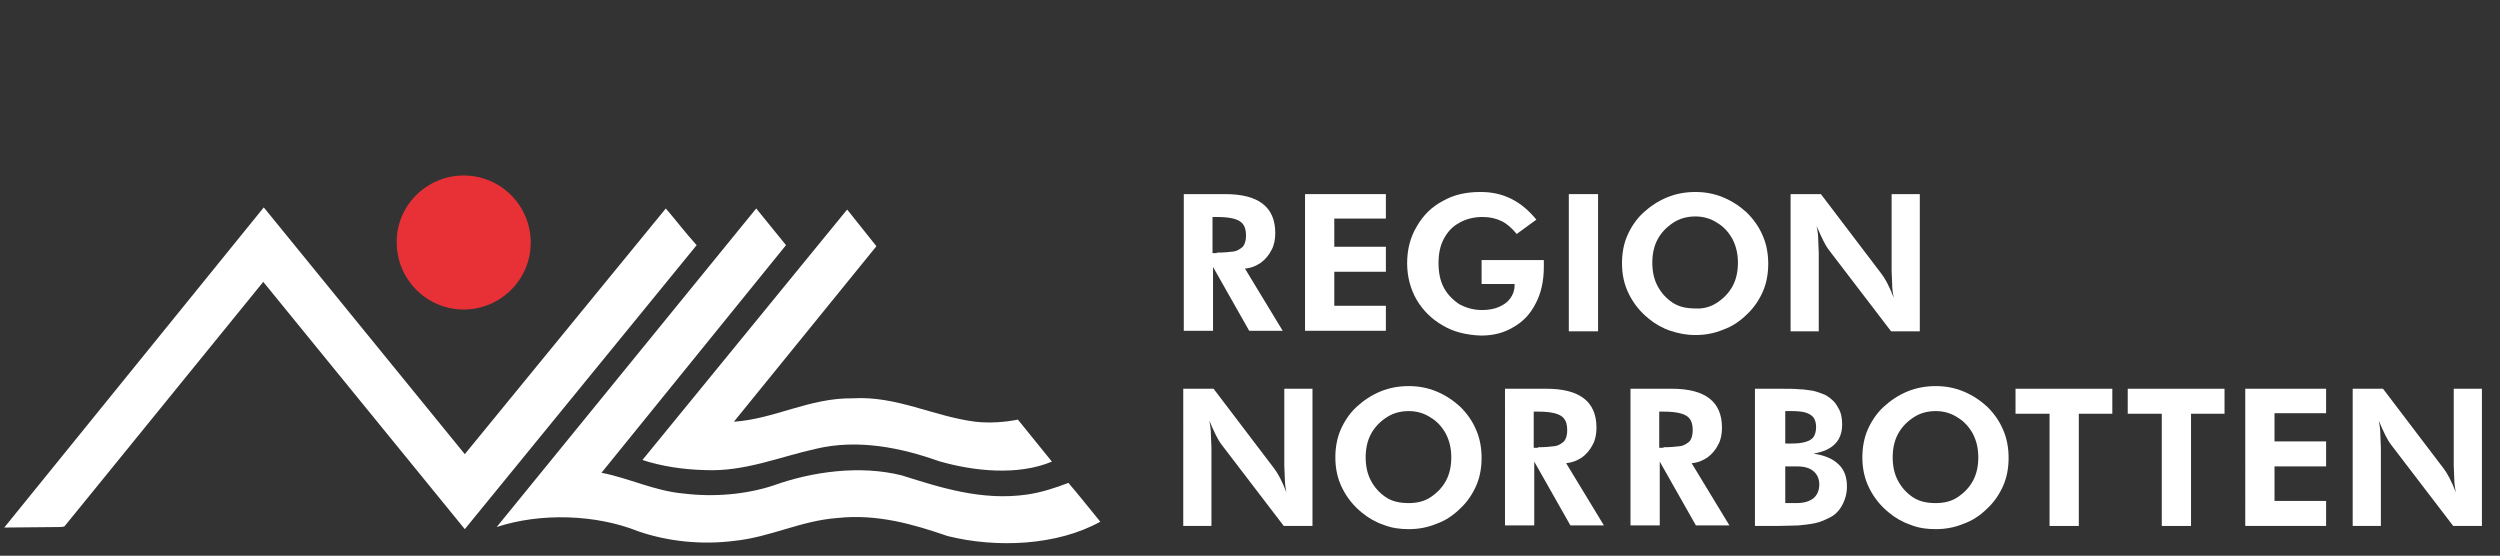
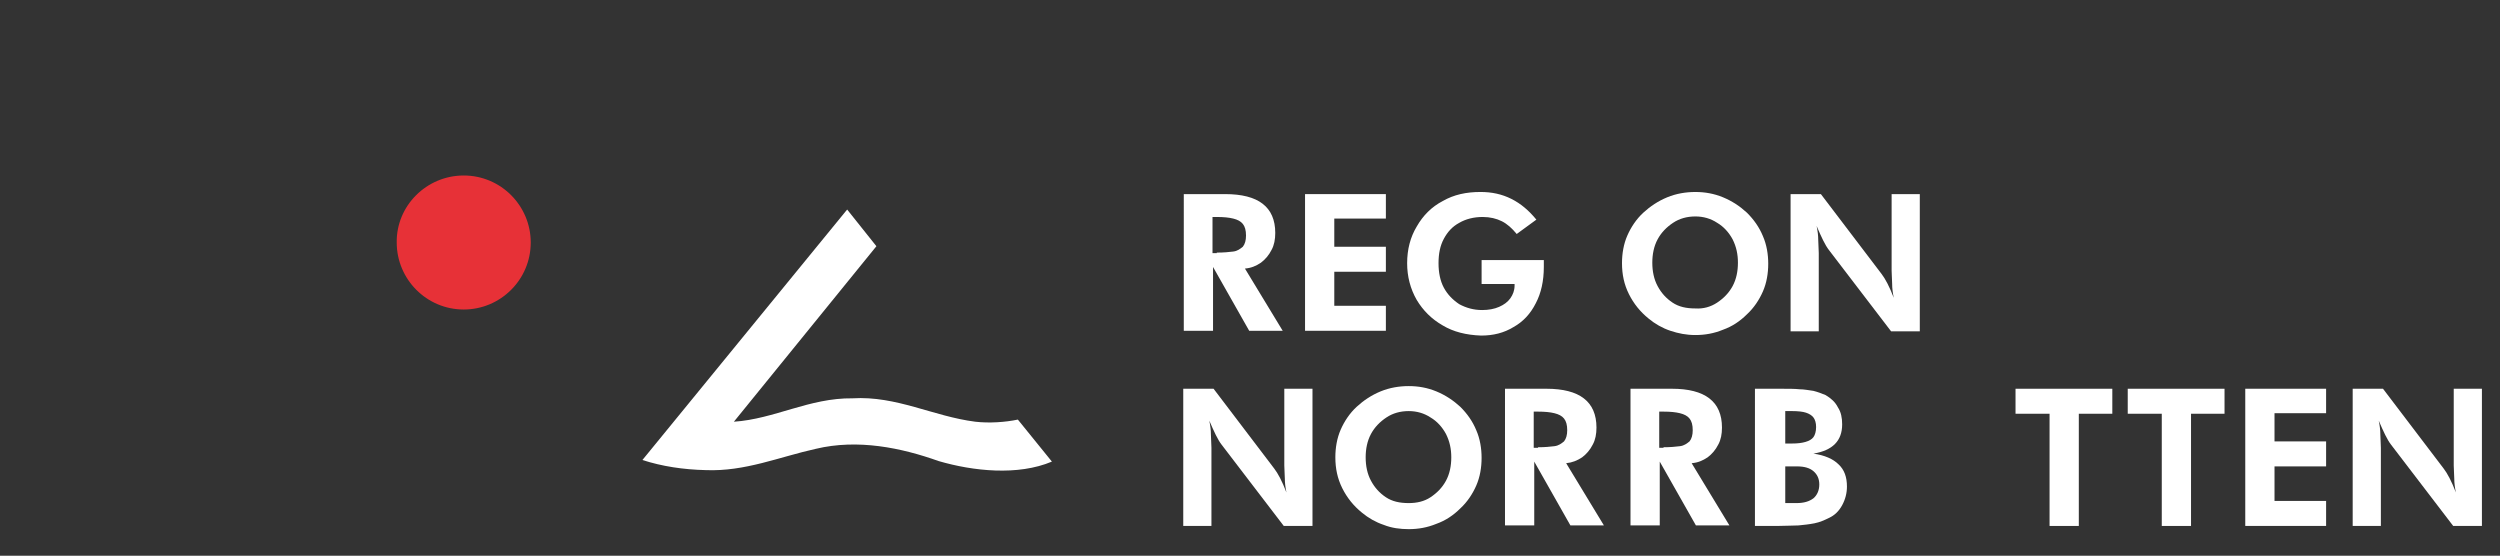
<svg xmlns="http://www.w3.org/2000/svg" version="1.1" id="Lager_1" x="0px" y="0px" viewBox="0 0 470.1 104.5" style="enable-background:new 0 0 470.1 104.5;" xml:space="preserve">
  <rect x="0" y="0" width="470.1" height="104.5" fill="#333333" stroke="none" />
  <style type="text/css"> .st0{fill:#E73137;} .st1{fill:#FFFFFF;} </style>
  <g>
    <path class="st0" d="M87.2,33c7,0,12.6,5.7,12.6,12.6c0,7-5.7,12.6-12.6,12.6c-7,0-12.6-5.7-12.6-12.6C74.5,38.7,80.2,33,87.2,33z" />
-     <path class="st1" d="M87.4,85.4l37.8-46.2c1.9,2.2,3.7,4.6,5.8,6.9L87.4,99.5L49.5,53l-31.7,39l-5.7,7l-0.6,0.1L0.8,99.2l48.8-60.2 L87.4,85.4z" />
-     <path class="st1" d="M113.1,88.9L113.1,88.9c5.2,1,9.9,3.4,15.4,3.9c5.7,0.7,11.7,0.2,16.9-1.5c7.2-2.6,16.3-3.9,24.2-1.9 c7.3,2.3,15,4.8,23.5,3.6c2.7-0.4,5.2-1.2,7.8-2.2c2,2.3,4,4.9,6,7.3c-8.1,4.5-19.5,5-28.7,2.7c-6.4-2.2-13.2-4.2-20.7-3.4 c-6.9,0.5-12.6,3.6-19.4,4.3c-6.2,0.8-12.6,0.1-18.1-1.8c-8-3.2-18.4-3.5-26.6-0.8l48.8-59.9l5.6,6.9L113.1,88.9z" />
    <path class="st1" d="M138,79.3L138,79.3c7.6-0.5,14.2-4.5,22.3-4.4c8.3-0.5,15.2,3.4,23.1,4.4c2.6,0.3,5.6,0.1,8-0.4l6.4,7.9 c-6.4,2.7-14.8,1.8-21.3-0.1c-7-2.5-15.2-4.2-23.1-2.3c-6.8,1.5-13.3,4.3-20.7,4c-4.2-0.1-8.2-0.7-11.9-1.9l38.5-47.1l5.5,6.9 L138,79.3z" />
  </g>
  <g>
    <path class="st1" d="M222.5,36.5h7.9c6.2,0,9.4,2.4,9.4,7.3c0,1.2-0.2,2.3-0.7,3.2c-0.5,1-1.2,1.8-2,2.4c-0.9,0.6-1.8,1-3,1.1 l7.1,11.7h-6.3l-6.8-12v12h-5.5V36.5z M228.8,47.5c1.3,0,2.3-0.1,3.1-0.2c0.8-0.1,1.3-0.5,1.8-0.9c0.4-0.5,0.6-1.2,0.6-2.1 c0-1-0.2-1.7-0.6-2.2c-0.4-0.5-1-0.8-1.8-1c-0.8-0.2-1.8-0.3-3.1-0.3H228v6.8H228.8z" />
    <path class="st1" d="M245.4,36.5h15.2v4.6h-9.7v5.3h9.7v4.7h-9.7v6.4h9.7v4.7h-15.2V36.5z" />
    <path class="st1" d="M271.3,61.2c-2.1-1.2-3.7-2.8-4.9-4.8c-1.2-2.1-1.8-4.4-1.8-6.9c0-2.6,0.6-4.9,1.8-6.9 c1.2-2.1,2.8-3.7,4.9-4.8c2.1-1.2,4.4-1.7,7.1-1.7c2.1,0,4,0.4,5.8,1.3c1.8,0.9,3.3,2.2,4.7,3.9l-3.7,2.7c-0.9-1.1-1.8-1.9-2.8-2.4 c-1-0.5-2.2-0.8-3.6-0.8c-1.7,0-3.2,0.4-4.4,1.1c-1.3,0.7-2.2,1.7-2.9,3c-0.7,1.3-1,2.8-1,4.6c0,1.7,0.3,3.3,1,4.6 c0.7,1.3,1.7,2.3,2.9,3.1c1.3,0.7,2.7,1.1,4.3,1.1c1.2,0,2.3-0.2,3.2-0.6c0.9-0.4,1.6-0.9,2.1-1.6c0.5-0.7,0.8-1.5,0.8-2.4v-0.3 h-6.2v-4.5h11.7c0,0.3,0,0.7,0,1.3c0,2.6-0.5,4.9-1.5,6.8c-1,2-2.4,3.5-4.2,4.5c-1.8,1.1-3.8,1.6-6.1,1.6 C275.7,63,273.3,62.4,271.3,61.2z" />
-     <path class="st1" d="M295,36.5h5.5v25.8H295V36.5z" />
    <path class="st1" d="M314.1,62.2c-1.5-0.5-2.9-1.3-4.1-2.3c-1.6-1.3-2.8-2.8-3.7-4.6c-0.9-1.8-1.3-3.7-1.3-5.8c0-1.8,0.3-3.6,1-5.2 c0.7-1.6,1.7-3.1,3-4.3c1.3-1.2,2.8-2.2,4.5-2.9c1.7-0.7,3.5-1,5.3-1c1.8,0,3.5,0.3,5.2,1c1.7,0.7,3.2,1.7,4.5,2.9 c1.3,1.3,2.3,2.7,3,4.4c0.7,1.6,1,3.4,1,5.2c0,1.8-0.3,3.6-1,5.2c-0.7,1.6-1.7,3.1-3,4.3c-1.3,1.3-2.8,2.3-4.5,2.9 c-1.7,0.7-3.4,1-5.2,1C317.1,63,315.6,62.7,314.1,62.2z M322.9,56.9c1.2-0.8,2.2-1.8,2.9-3.1s1-2.8,1-4.4c0-1.6-0.3-3-1-4.4 c-0.7-1.3-1.7-2.4-2.9-3.1c-1.2-0.8-2.6-1.2-4.1-1.2c-1.6,0-3,0.4-4.2,1.2c-1.2,0.8-2.2,1.8-2.9,3.1c-0.7,1.3-1,2.8-1,4.4 c0,1.6,0.3,3.1,1,4.4c0.7,1.3,1.6,2.3,2.8,3.1c1.2,0.8,2.6,1.1,4.3,1.1C320.3,58.1,321.7,57.7,322.9,56.9z" />
    <path class="st1" d="M336.7,36.5h5.7l11.4,15c0.7,0.9,1.5,2.4,2.3,4.5c-0.2-1-0.3-1.8-0.3-2.6c0-0.8-0.1-1.6-0.1-2.5V36.5h5.3v25.8 h-5.4L343.9,47c-0.7-0.9-1.4-2.4-2.3-4.5c0.2,1,0.3,1.8,0.3,2.6c0,0.8,0.1,1.6,0.1,2.5v14.7h-5.3V36.5z" />
    <path class="st1" d="M222.5,73.1h5.7l11.4,15c0.7,0.9,1.5,2.4,2.3,4.5c-0.2-1-0.3-1.8-0.3-2.6c0-0.8-0.1-1.6-0.1-2.5V73.1h5.3v25.8 h-5.4l-11.7-15.3c-0.7-0.9-1.4-2.4-2.3-4.5c0.2,1,0.3,1.8,0.3,2.6c0,0.8,0.1,1.6,0.1,2.5v14.7h-5.3V73.1z" />
    <path class="st1" d="M260.2,98.7c-1.5-0.5-2.9-1.3-4.1-2.3c-1.6-1.3-2.8-2.8-3.7-4.6c-0.9-1.8-1.3-3.7-1.3-5.8c0-1.8,0.3-3.6,1-5.2 c0.7-1.6,1.7-3.1,3-4.3c1.3-1.2,2.8-2.2,4.5-2.9c1.7-0.7,3.5-1,5.3-1s3.5,0.3,5.2,1c1.7,0.7,3.2,1.7,4.5,2.9c1.3,1.3,2.3,2.7,3,4.4 c0.7,1.6,1,3.4,1,5.2c0,1.8-0.3,3.6-1,5.2c-0.7,1.6-1.7,3.1-3,4.3c-1.3,1.3-2.8,2.3-4.5,2.9c-1.7,0.7-3.4,1-5.2,1 C263.3,99.5,261.7,99.3,260.2,98.7z M269,93.5c1.2-0.8,2.2-1.8,2.9-3.1c0.7-1.3,1-2.8,1-4.4c0-1.6-0.3-3-1-4.4 c-0.7-1.3-1.7-2.4-2.9-3.1c-1.2-0.8-2.6-1.2-4.1-1.2c-1.6,0-3,0.4-4.2,1.2c-1.2,0.8-2.2,1.8-2.9,3.1c-0.7,1.3-1,2.8-1,4.4 c0,1.6,0.3,3.1,1,4.4c0.7,1.3,1.6,2.3,2.8,3.1c1.2,0.8,2.6,1.1,4.3,1.1C266.4,94.6,267.8,94.3,269,93.5z" />
    <path class="st1" d="M282.9,73.1h7.9c6.2,0,9.4,2.4,9.4,7.3c0,1.2-0.2,2.3-0.7,3.2c-0.5,1-1.2,1.8-2,2.4c-0.9,0.6-1.9,1-3,1.1 l7.1,11.7h-6.3l-6.8-12v12h-5.5V73.1z M289.2,84.1c1.3,0,2.3-0.1,3.1-0.2c0.8-0.1,1.3-0.5,1.8-0.9c0.4-0.5,0.6-1.2,0.6-2.1 c0-1-0.2-1.7-0.6-2.2c-0.4-0.5-1-0.8-1.8-1c-0.8-0.2-1.8-0.3-3.1-0.3h-0.8v6.8H289.2z" />
    <path class="st1" d="M306.5,73.1h7.9c6.2,0,9.4,2.4,9.4,7.3c0,1.2-0.2,2.3-0.7,3.2c-0.5,1-1.2,1.8-2,2.4c-0.9,0.6-1.8,1-3,1.1 l7.1,11.7h-6.3l-6.8-12v12h-5.5V73.1z M312.8,84.1c1.3,0,2.3-0.1,3.1-0.2c0.8-0.1,1.3-0.5,1.8-0.9c0.4-0.5,0.6-1.2,0.6-2.1 c0-1-0.2-1.7-0.6-2.2c-0.4-0.5-1-0.8-1.8-1c-0.8-0.2-1.8-0.3-3.1-0.3H312v6.8H312.8z" />
    <path class="st1" d="M330.1,73.1h4.8c1.4,0,2.6,0,3.5,0.1c0.9,0,1.8,0.2,2.6,0.3c0.8,0.2,1.6,0.5,2.3,0.8c1,0.6,1.8,1.3,2.3,2.3 c0.6,0.9,0.8,2,0.8,3.2c0,3.1-1.8,4.9-5.4,5.5c2.1,0.3,3.7,1,4.7,2c1.1,1,1.6,2.4,1.6,4.2c0,1.2-0.3,2.4-0.9,3.5 c-0.6,1.1-1.4,1.9-2.5,2.4c-0.8,0.4-1.7,0.8-2.7,1c-1,0.2-2,0.3-3,0.4c-1,0-2.4,0.1-4,0.1h-4.2V73.1z M336.9,83.4 c1.1,0,1.9-0.1,2.6-0.3c0.7-0.2,1.2-0.5,1.5-0.9c0.3-0.4,0.5-1.1,0.5-1.9c0-0.8-0.2-1.4-0.5-1.8c-0.3-0.4-0.8-0.7-1.4-0.9 c-0.6-0.2-1.5-0.3-2.6-0.3h-1.3v6.1H336.9z M337.8,94.6c1.4,0,2.4-0.3,3.2-0.9c0.7-0.6,1.1-1.5,1.1-2.6c0-1.1-0.4-1.9-1.1-2.5 c-0.7-0.6-1.7-0.9-3.1-0.9h-2.2v6.9H337.8z" />
-     <path class="st1" d="M359.3,98.7c-1.5-0.5-2.9-1.3-4.1-2.3c-1.6-1.3-2.8-2.8-3.7-4.6c-0.9-1.8-1.3-3.7-1.3-5.8c0-1.8,0.3-3.6,1-5.2 c0.7-1.6,1.7-3.1,3-4.3c1.3-1.2,2.8-2.2,4.5-2.9c1.7-0.7,3.5-1,5.3-1s3.5,0.3,5.2,1c1.7,0.7,3.2,1.7,4.5,2.9c1.3,1.3,2.3,2.7,3,4.4 c0.7,1.6,1,3.4,1,5.2c0,1.8-0.3,3.6-1,5.2c-0.7,1.6-1.7,3.1-3,4.3c-1.3,1.3-2.8,2.3-4.5,2.9c-1.7,0.7-3.4,1-5.2,1 C362.3,99.5,360.8,99.3,359.3,98.7z M368.1,93.5c1.2-0.8,2.2-1.8,2.9-3.1c0.7-1.3,1-2.8,1-4.4c0-1.6-0.3-3-1-4.4 c-0.7-1.3-1.7-2.4-2.9-3.1c-1.2-0.8-2.6-1.2-4.1-1.2c-1.6,0-3,0.4-4.2,1.2c-1.2,0.8-2.2,1.8-2.9,3.1c-0.7,1.3-1,2.8-1,4.4 c0,1.6,0.3,3.1,1,4.4c0.7,1.3,1.6,2.3,2.8,3.1c1.2,0.8,2.6,1.1,4.3,1.1C365.5,94.6,366.9,94.3,368.1,93.5z" />
    <path class="st1" d="M385.3,77.8H379v-4.7h18.2v4.7h-6.3v21.1h-5.5V77.8z" />
    <path class="st1" d="M406.4,77.8h-6.3v-4.7h18.2v4.7h-6.3v21.1h-5.5V77.8z" />
    <path class="st1" d="M422.2,73.1h15.2v4.6h-9.7V83h9.7v4.7h-9.7v6.5h9.7v4.7h-15.2V73.1z" />
    <path class="st1" d="M442.4,73.1h5.7l11.4,15c0.7,0.9,1.5,2.4,2.3,4.5c-0.2-1-0.3-1.8-0.3-2.6c0-0.8-0.1-1.6-0.1-2.5V73.1h5.3v25.8 h-5.4l-11.7-15.3c-0.7-0.9-1.4-2.4-2.3-4.5c0.2,1,0.3,1.8,0.3,2.6c0,0.8,0.1,1.6,0.1,2.5v14.7h-5.3V73.1z" />
  </g>
</svg>